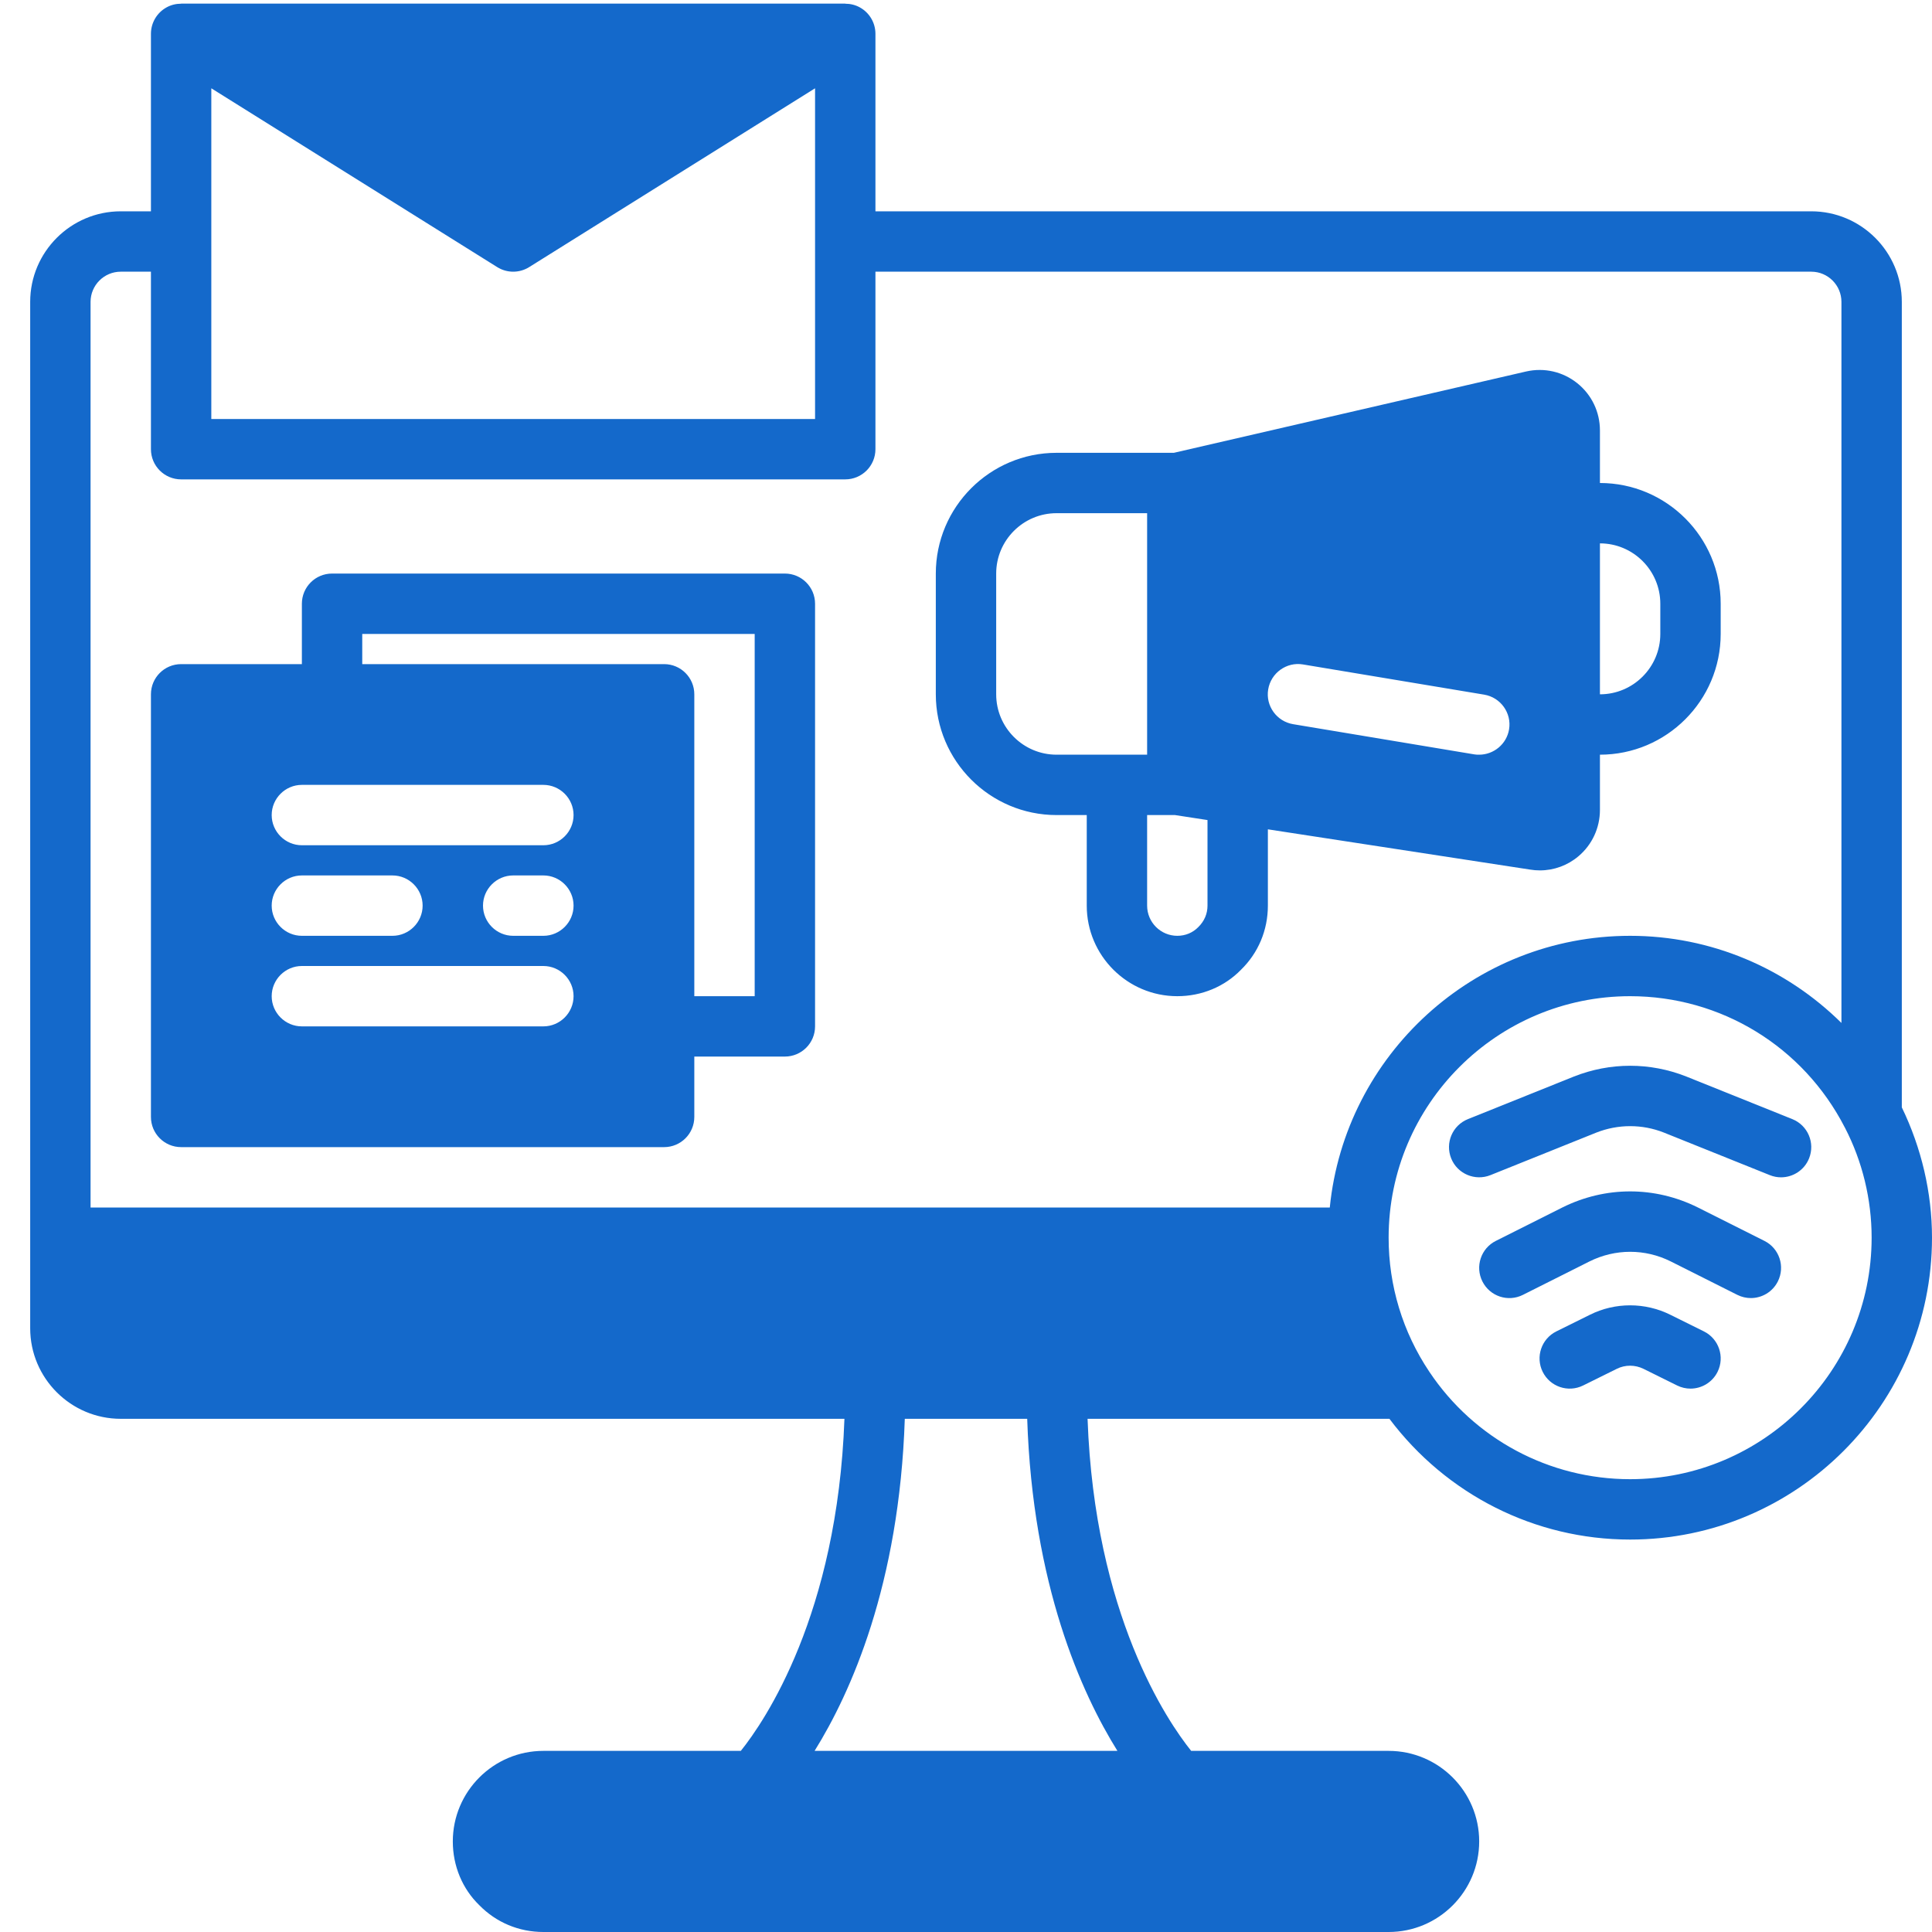
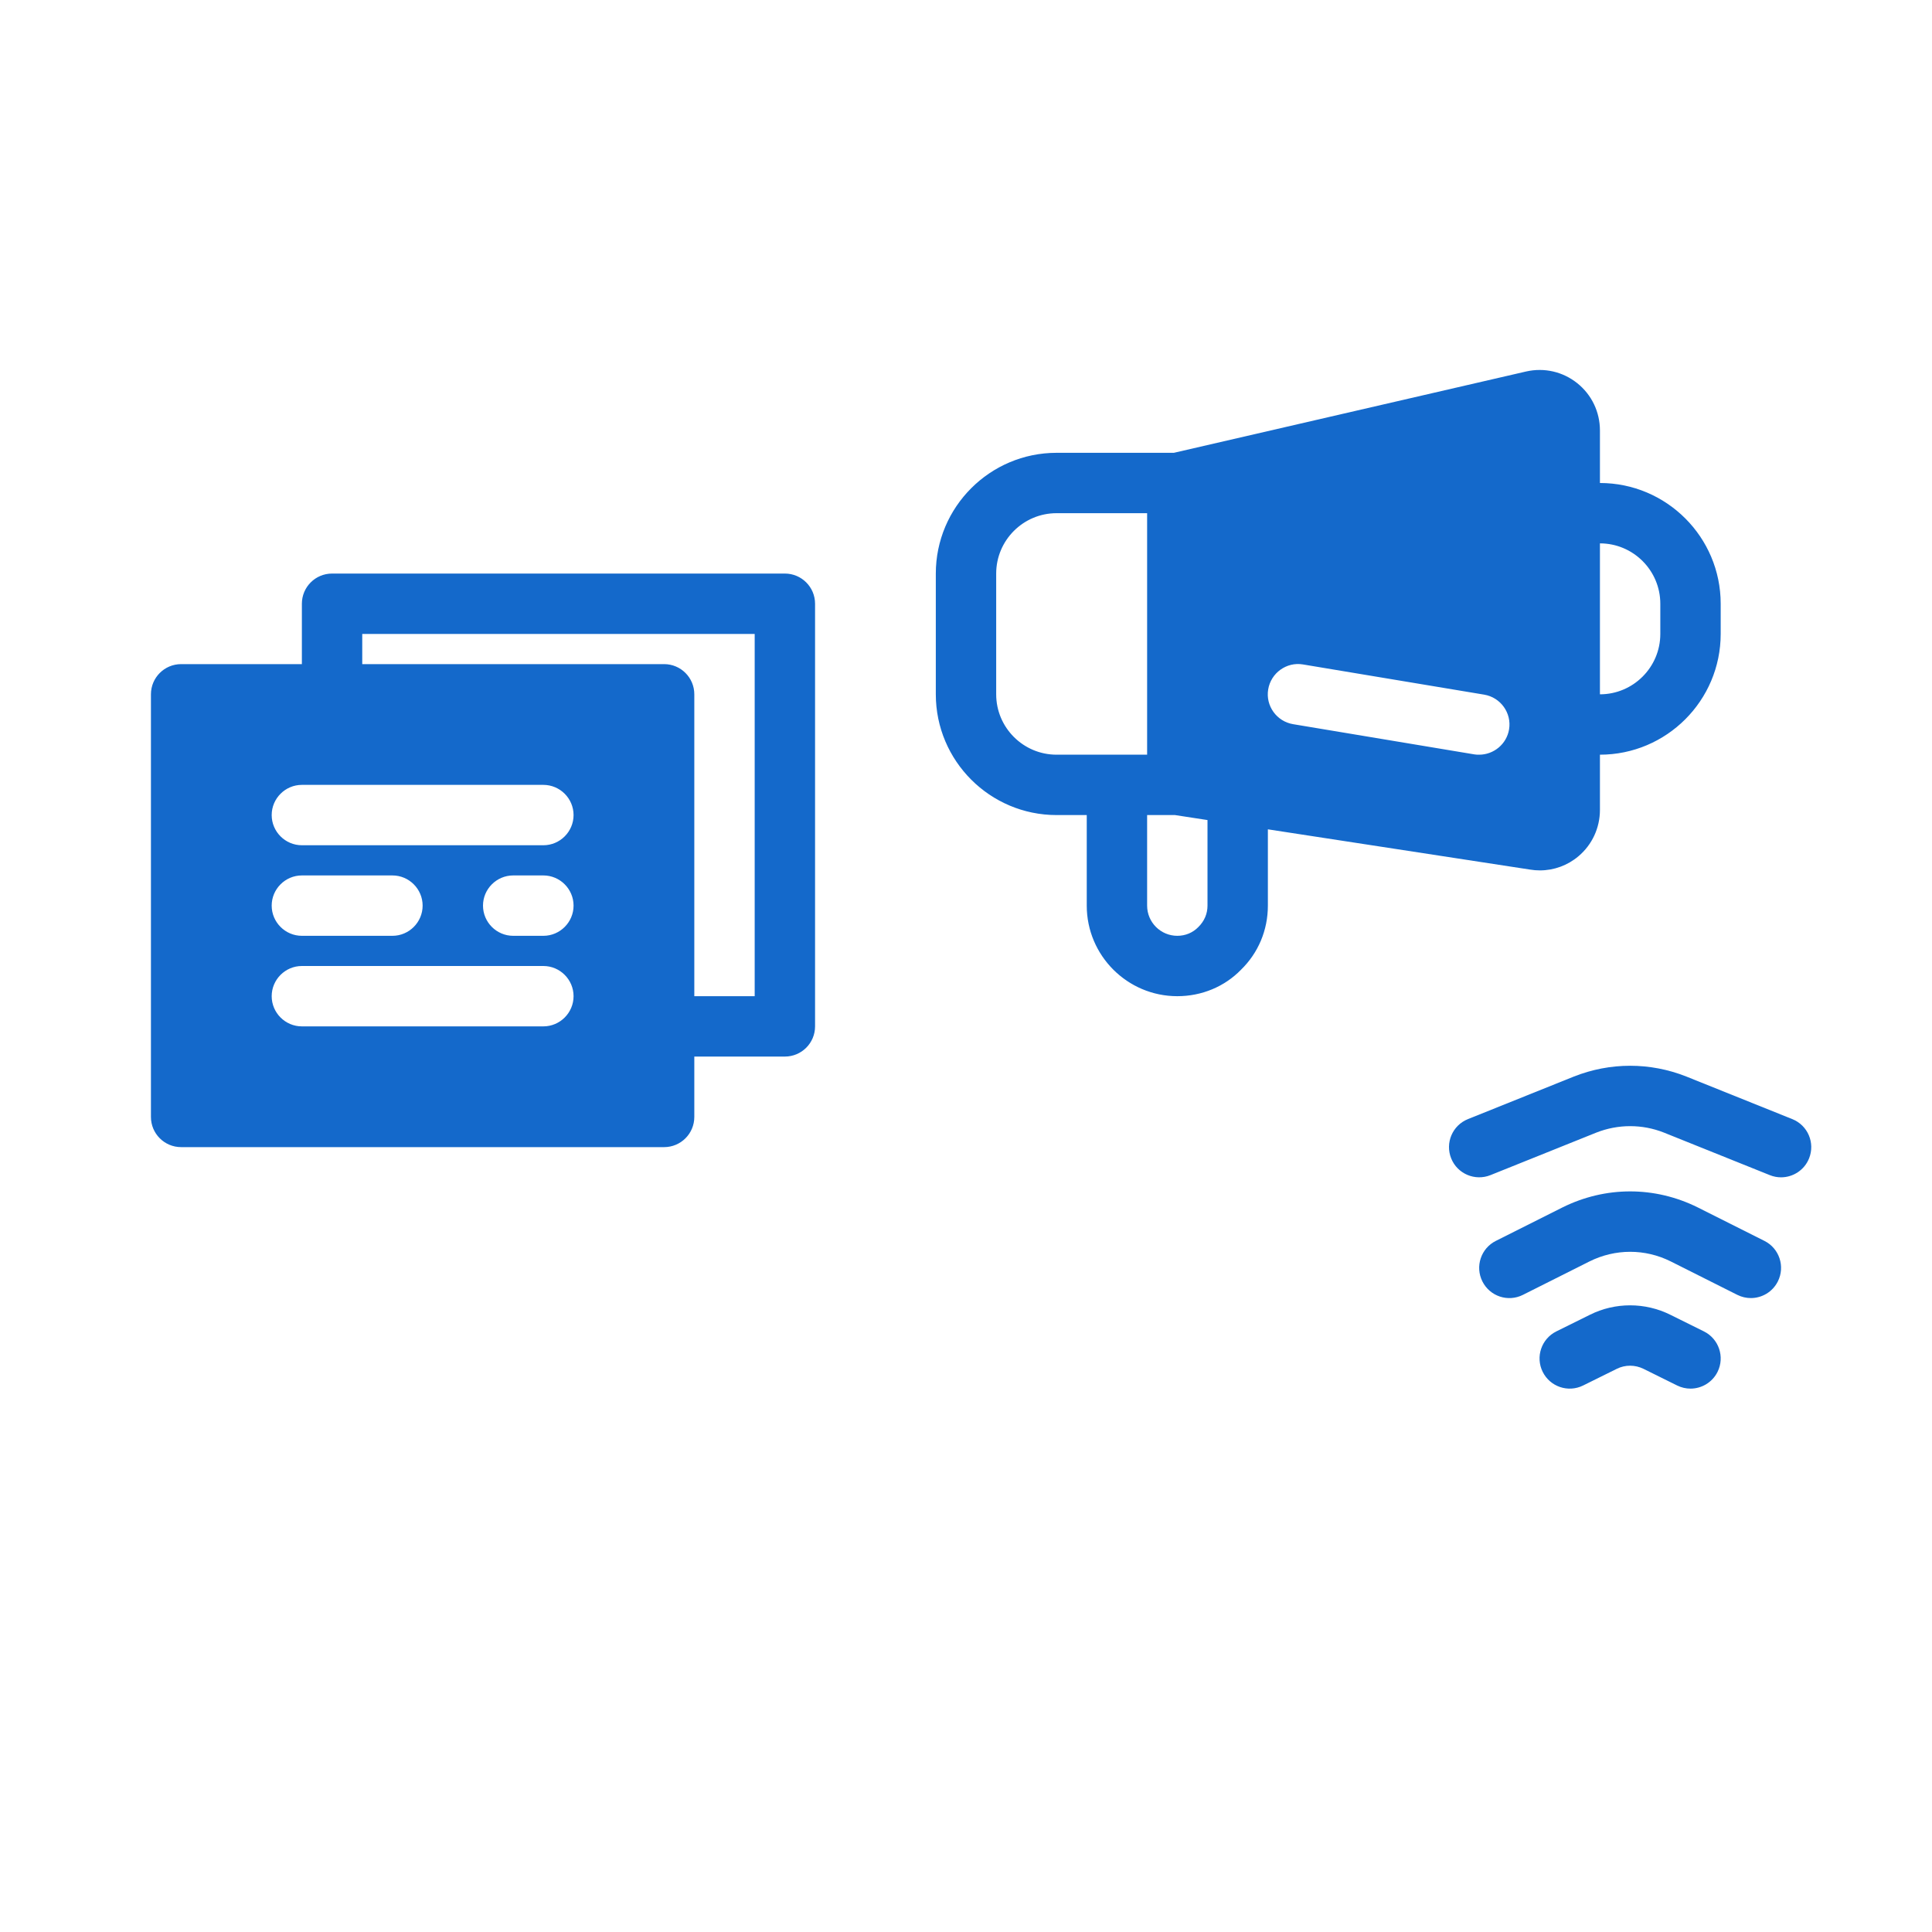
<svg xmlns="http://www.w3.org/2000/svg" viewBox="0 0 512 512" id="DigitalMarketing">
-   <path d="M504,293.462V80c0-13.234-10.766-24-24-24H232V8.961c0-2.91-1.578-5.59-4.125-6.996c-1.203-0.672-2.54-0.981-3.875-0.981  V0.961H48.226c-0.018,0-0.036,0-0.053,0H48v0.019c-1.335,0-2.671,0.311-3.875,0.985C41.578,3.371,40,6.051,40,8.961V56h-8  C18.766,56,8,66.766,8,80v272c0,13.234,10.766,24,24,24h191.784c-1.864,51.9-21.162,80.159-27.458,88H144  c-13.234,0-24,10.766-24,24c0,6.488,2.531,12.531,6.992,16.867C131.477,509.465,137.516,512,144,512h224c13.234,0,24-10.766,24-24  s-10.766-24-24-24h-52.326c-6.296-7.841-25.594-36.1-27.458-88h79.998c15.073,20.05,38.522,32,63.786,32c44.109,0,80-35.887,80-80  C512,316.024,509.178,304.161,504,293.462z M56,23.398l75.758,47.383c2.594,1.625,5.891,1.625,8.484,0L216,23.398v87.641H56V23.398  z M32,72h8v47.039c0,4.418,3.578,8,8,8h176c4.422,0,8-3.582,8-8V72h248c4.414,0,8,3.59,8,8v191.093  C473.294,256.559,453.417,248,432,248c-41.409,0-75.566,31.629-79.594,72H24V80C24,75.59,27.586,72,32,72z M296.127,464h-80.255  c9.561-15.336,22.46-44.035,23.908-88h32.439C273.667,419.965,286.567,448.664,296.127,464z M432,392  c-21.406,0-41.289-10.633-53.203-28.457C371.734,353.016,368,340.727,368,328c0-35.289,28.711-64,64-64  c24.062,0,45.859,13.324,56.883,34.777l0.023,0.035c4.641,8.93,7.094,19.02,7.094,29.188C496,363.289,467.289,392,432,392z" fill="#1469cb" class="color000000 svgShape" />
  <path d="M474.984 296.578l-28.117-11.297c-9.586-3.789-20.141-3.797-29.773.016l-28.078 11.281c-4.102 1.645-6.086 6.305-4.438 10.406 1.641 4.098 6.312 6.078 10.406 4.438l28.039-11.266c5.789-2.285 12.18-2.285 17.914-.016l28.078 11.281c.977.395 1.992.582 2.984.582 3.164-.004 6.172-1.898 7.422-5.02C481.07 302.883 479.086 298.223 474.984 296.578zM467.594 328.852l-17.719-8.898c-11.359-5.625-24.383-5.637-35.789.02l-17.68 8.879c-3.945 1.98-5.539 6.789-3.555 10.738s6.781 5.555 10.742 3.559l17.641-8.859c6.836-3.398 14.703-3.395 21.492-.02l17.68 8.879c1.156.578 2.383.852 3.586.852 2.93 0 5.75-1.613 7.156-4.41C473.133 335.641 471.539 330.832 467.594 328.852zM451.547 352.832l-8.844-4.383c-6.711-3.359-14.703-3.359-21.367-.016l-8.883 4.398c-3.961 1.961-5.586 6.758-3.625 10.719 1.961 3.949 6.742 5.586 10.719 3.617l8.922-4.414c2.203-1.102 4.836-1.109 7.102.016l8.883 4.398c1.141.566 2.352.832 3.539.832 2.945 0 5.781-1.633 7.18-4.449C457.133 359.59 455.508 354.793 451.547 352.832zM280 216h8v24c0 13.234 10.766 24 24 24 6.484 0 12.523-2.535 16.859-6.988C333.469 252.531 336 246.488 336 240v-20.22l69.484 10.669c.867.145 1.734.215 2.602.215 3.719 0 7.352-1.312 10.242-3.766 3.609-3.051 5.672-7.52 5.672-12.258V200c17.648 0 32-14.355 32-32v-8c0-17.645-14.352-32-32-32v-13.922c0-4.906-2.188-9.473-6.008-12.527s-8.75-4.191-13.547-3.105L311.086 120H280c-17.648 0-32 14.355-32 32v32C248 201.645 262.352 216 280 216zM336.08 182.72c.72-4.4 4.88-7.36 9.2-6.64l48 8c4.4.72 7.36 4.88 6.64 9.2-.64 3.92-4.08 6.72-7.92 6.72-.4 0-.88 0-1.28-.08l-48-8C338.32 191.2 335.36 187.04 336.08 182.72zM320 240c0 2.137-.82 4.105-2.445 5.695C316.102 247.184 314.133 248 312 248c-4.414 0-8-3.59-8-8v-24h7.383l8.617 1.323V240zM440 160v8c0 8.824-7.18 16-16 16v-40C432.82 144 440 151.176 440 160zM264 152c0-8.824 7.18-16 16-16h24v64h-24c-8.82 0-16-7.176-16-16V152zM48 304h128c4.422 0 8-3.582 8-8v-16h24c4.422 0 8-3.582 8-8V160c0-4.418-3.578-8-8-8H88c-4.422 0-8 3.582-8 8v16H48c-4.422 0-8 3.582-8 8v112C40 300.418 43.578 304 48 304zM144 224H80c-4.4 0-8-3.6-8-8s3.6-8 8-8h64c4.4 0 8 3.6 8 8S148.4 224 144 224zM152 240c0 4.4-3.6 8-8 8h-8c-4.4 0-8-3.6-8-8s3.6-8 8-8h8C148.4 232 152 235.6 152 240zM80 232h24c4.4 0 8 3.6 8 8s-3.6 8-8 8H80c-4.4 0-8-3.6-8-8S75.6 232 80 232zM80 256h64c4.4 0 8 3.6 8 8s-3.6 8-8 8H80c-4.4 0-8-3.6-8-8S75.6 256 80 256zM96 168h104v96h-16v-80c0-4.418-3.578-8-8-8H96V168z" fill="#1469cb" class="color000000 svgShape" />
</svg>